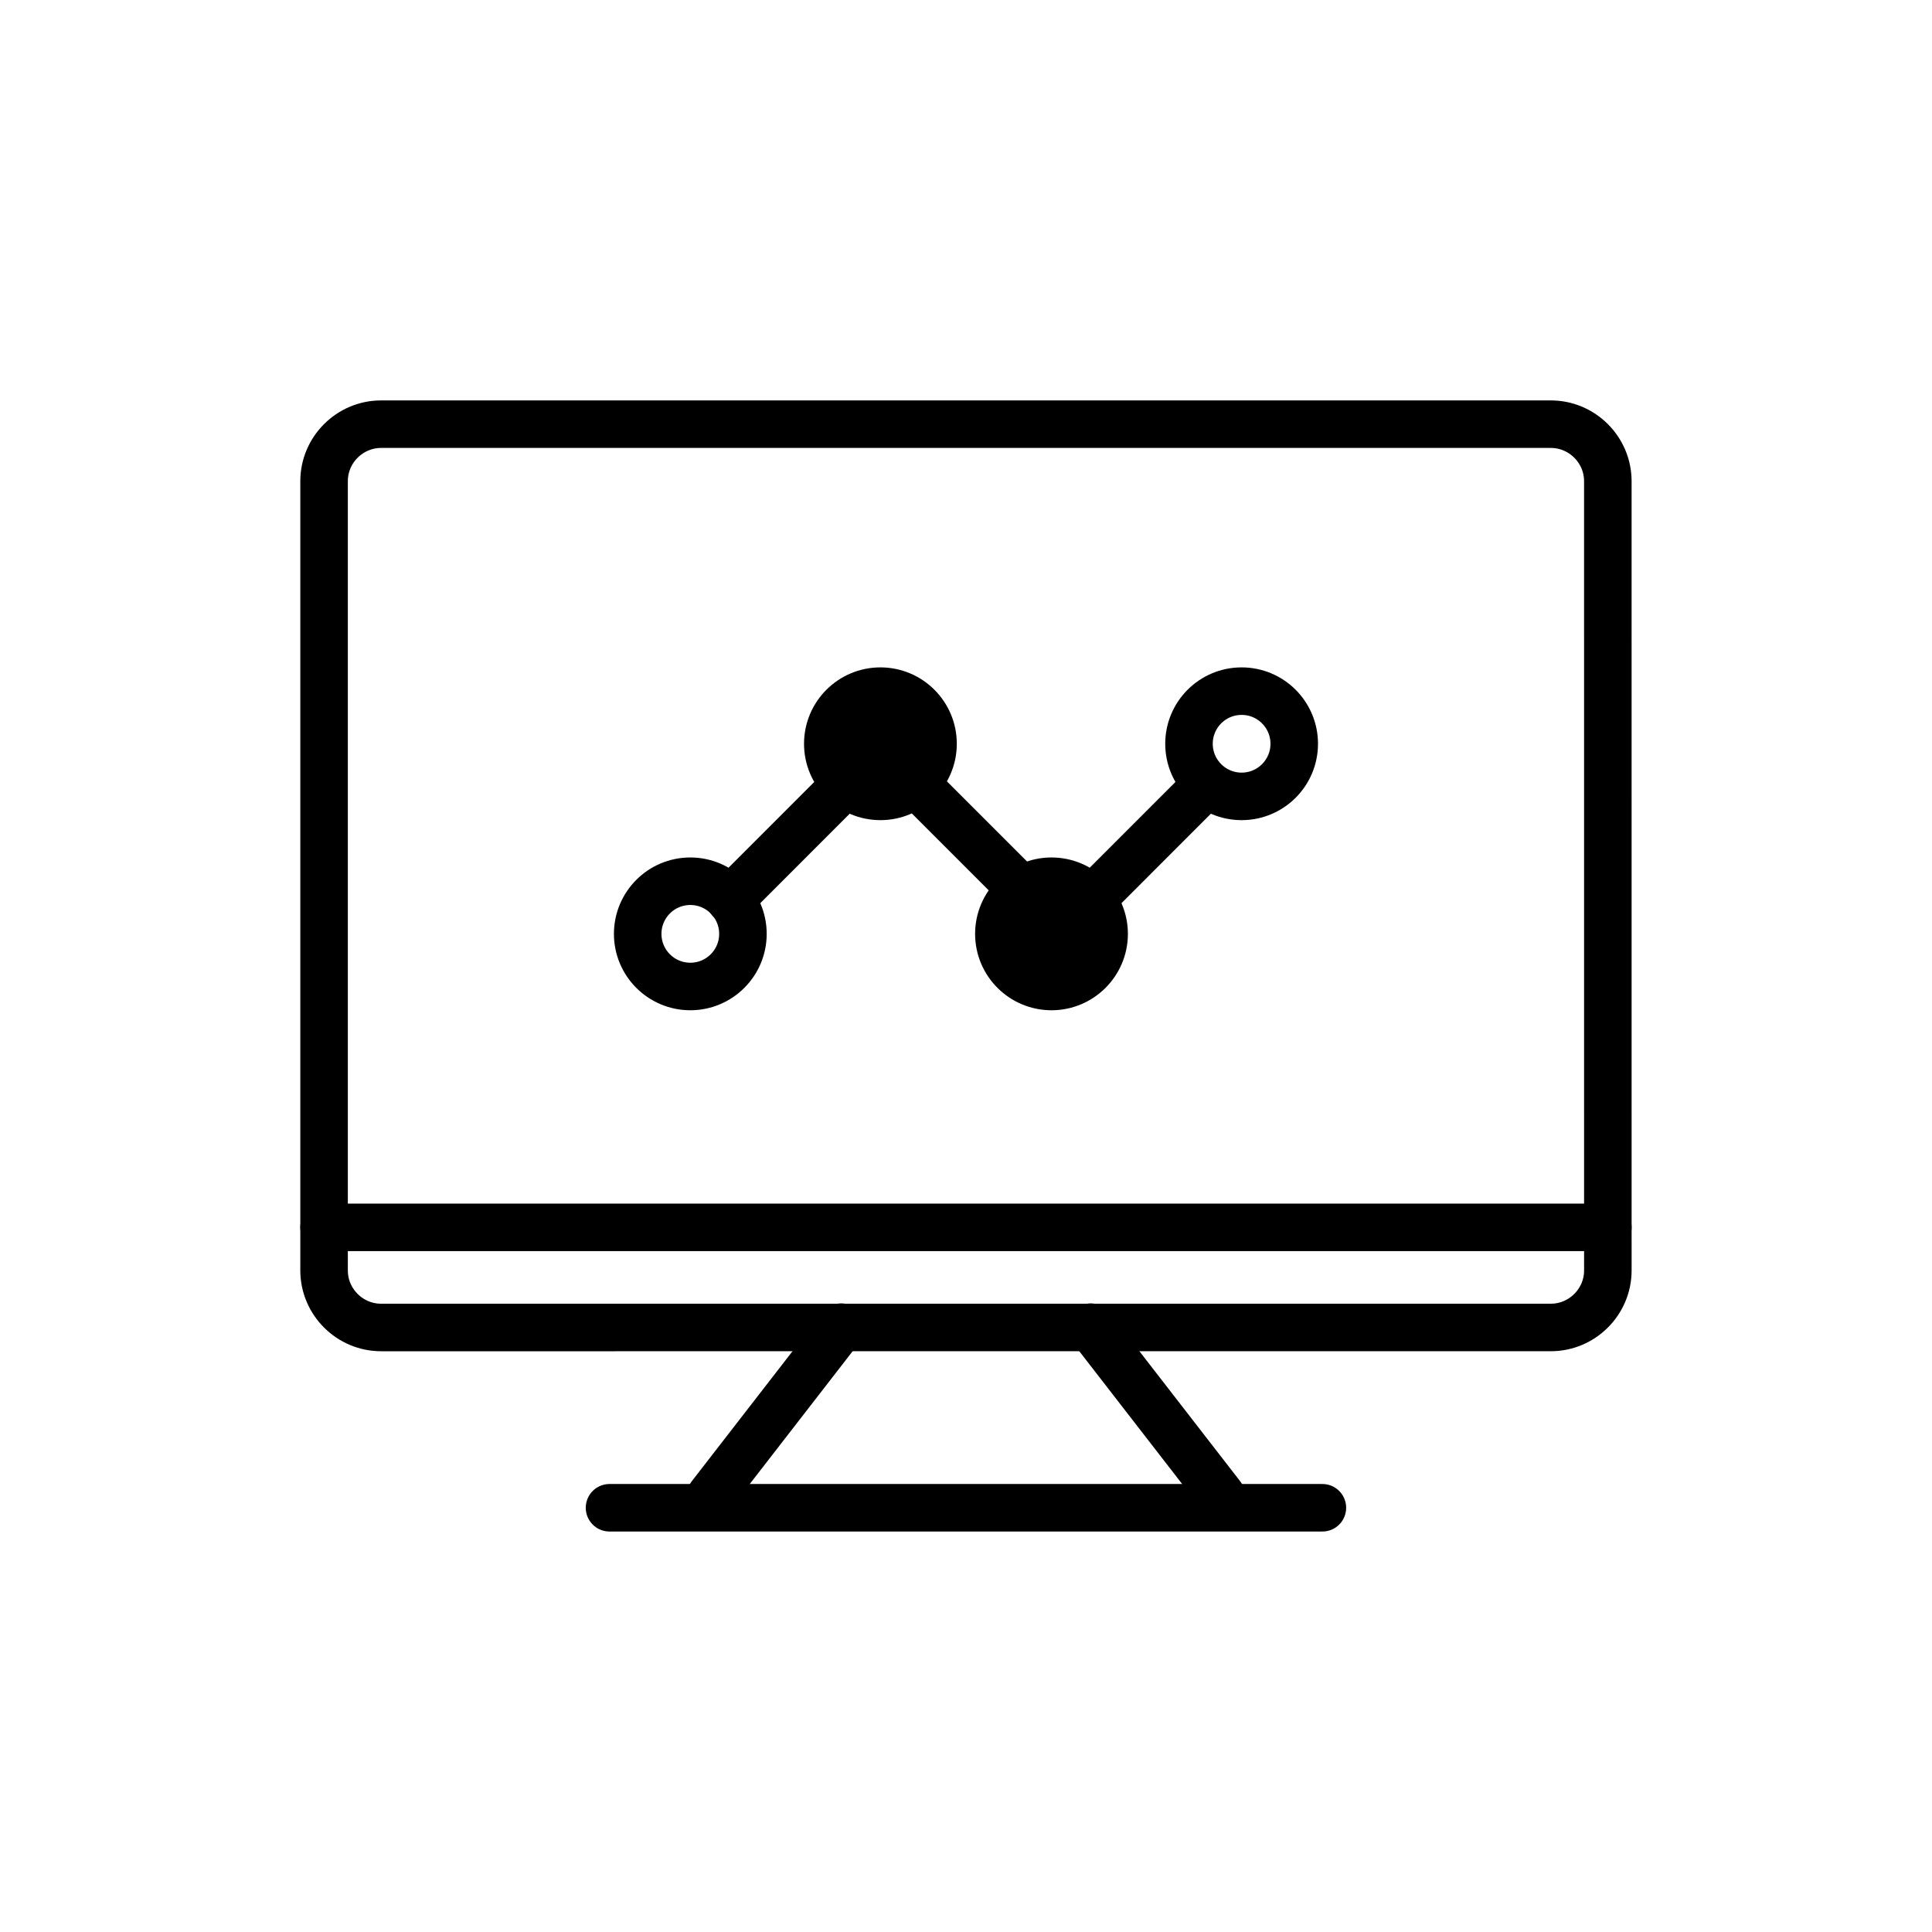
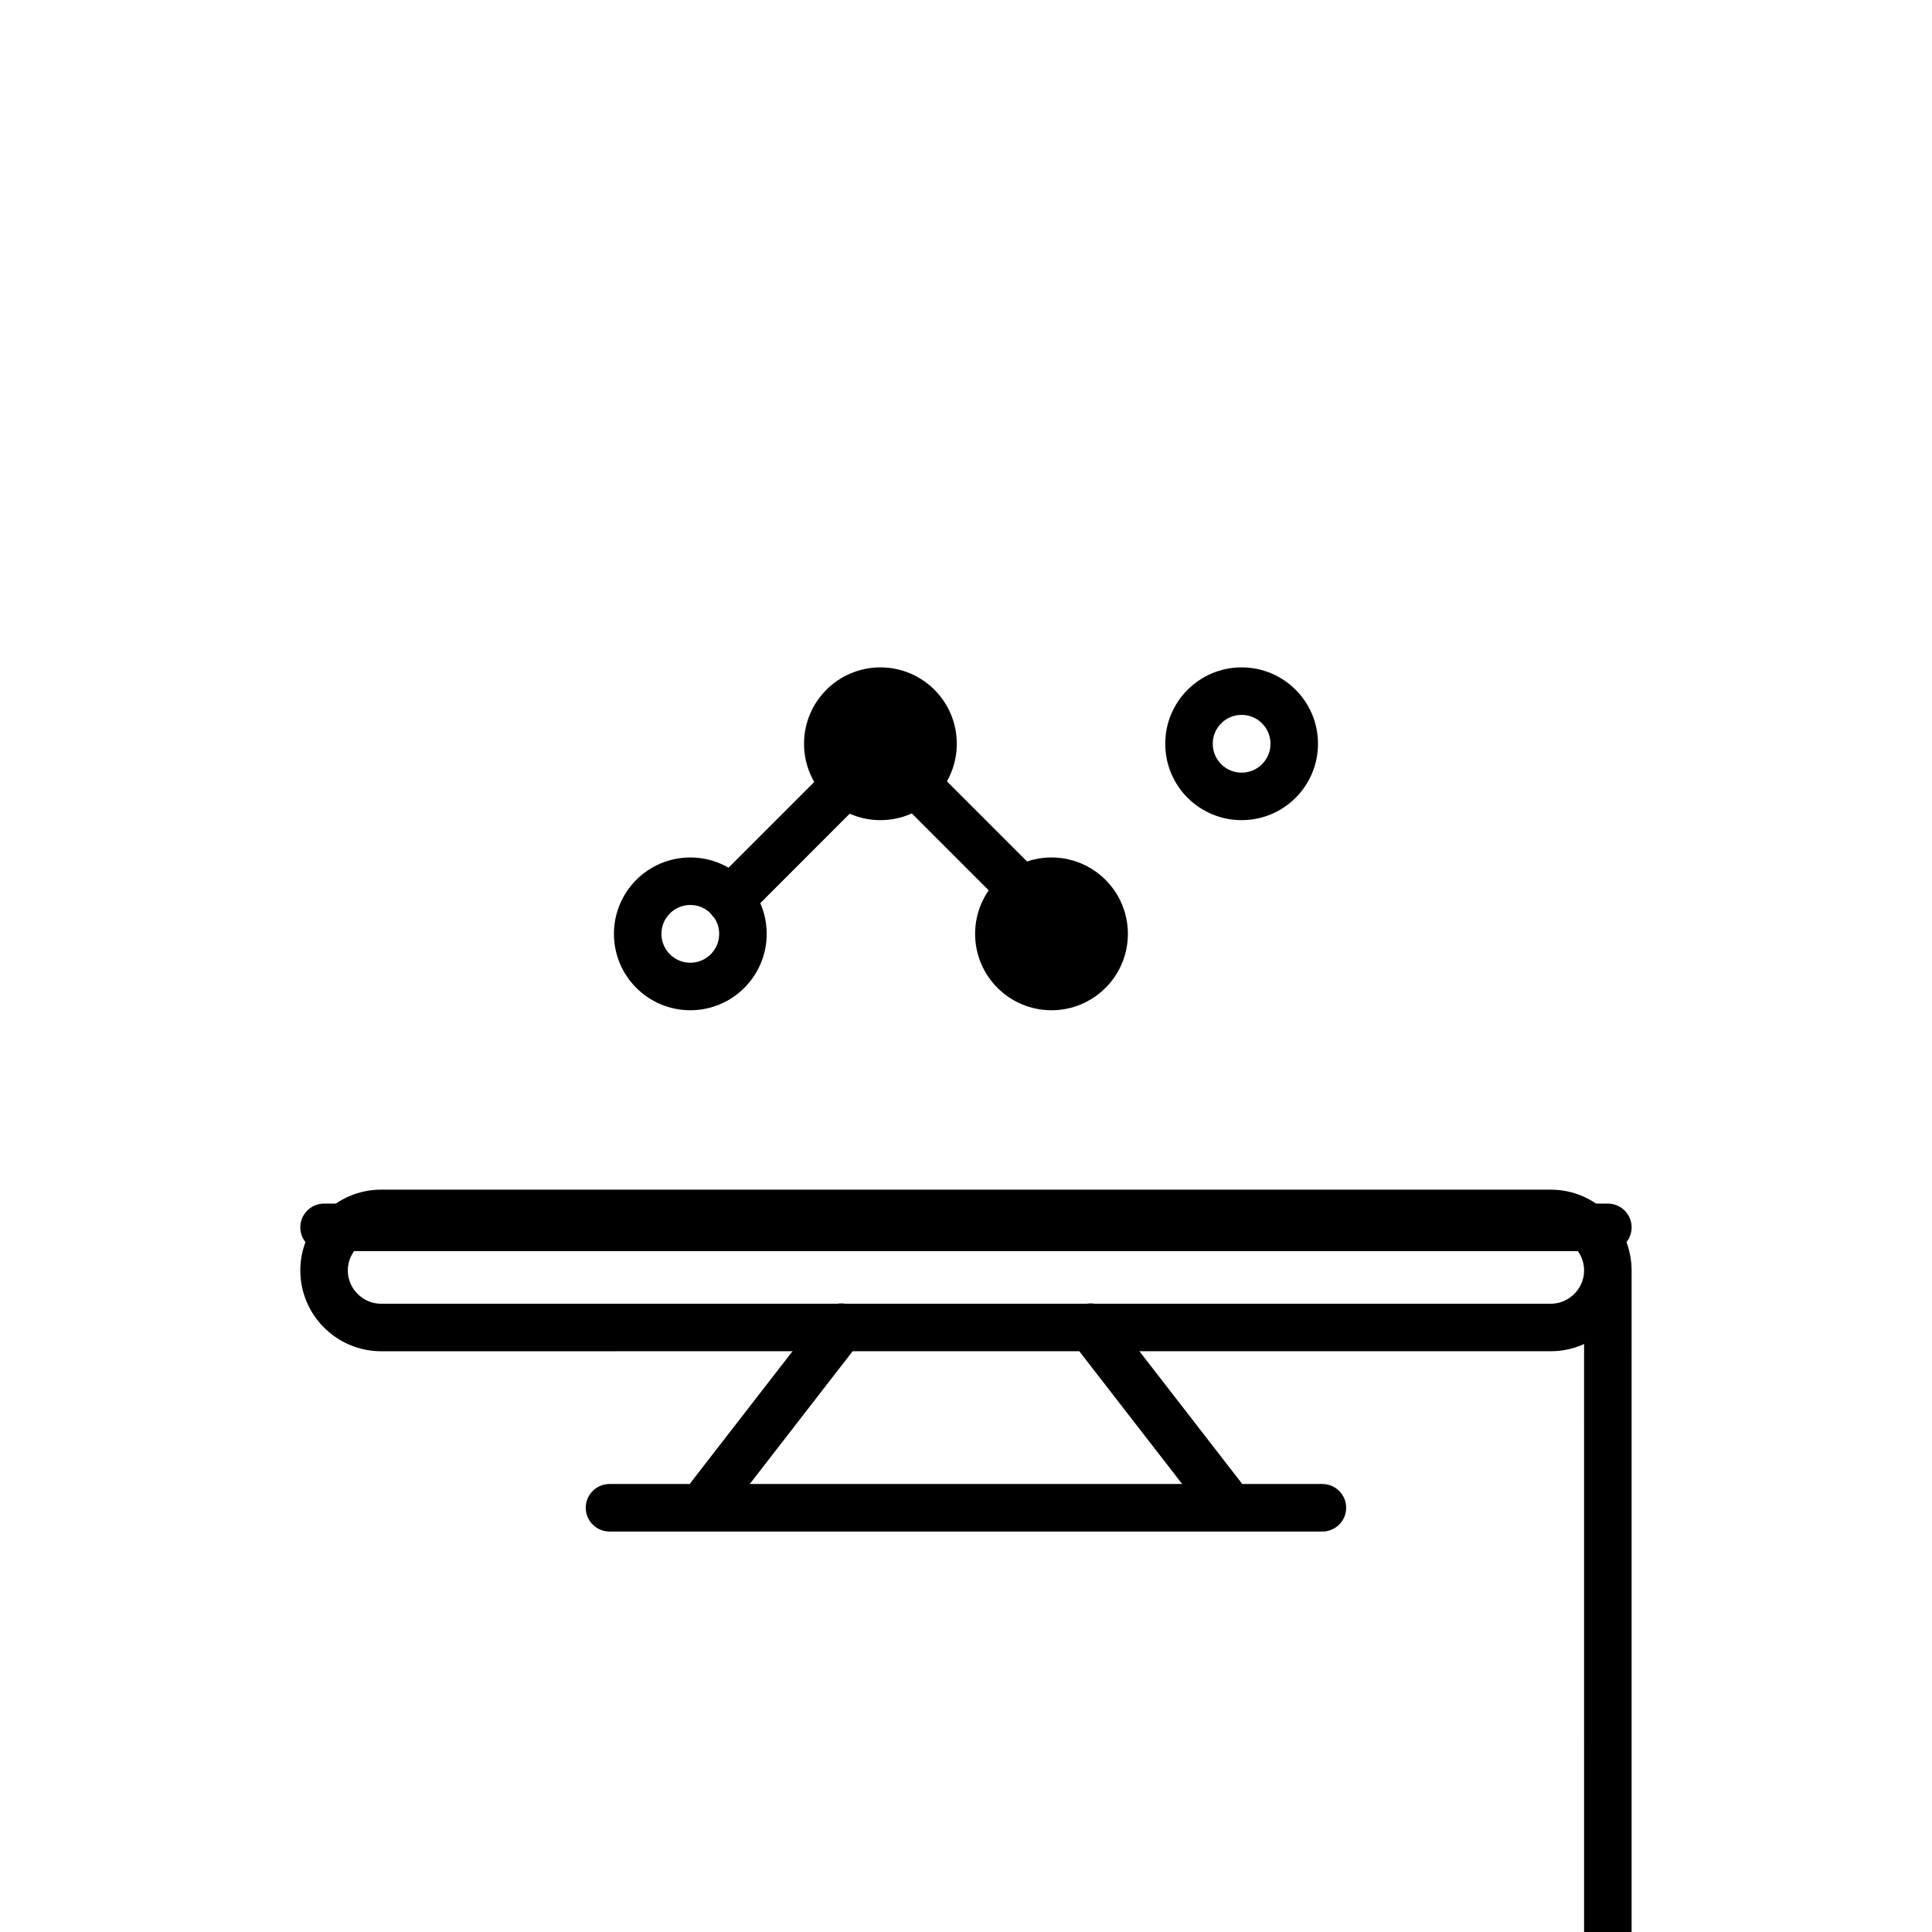
<svg xmlns="http://www.w3.org/2000/svg" width="800px" height="800px" version="1.1" viewBox="144 144 512 512">
  <g stroke="#000000" stroke-miterlimit="10" stroke-width="2.5">
-     <path transform="matrix(5.038 0 0 5.038 148.09 148.09)" d="m83.765 66.016c0 1.65-1.35 3-3 3l-61.53 7.76e-4c-1.65 0-3-1.35-3-3v-41.516c0-1.65 1.35-3 3-3h61.529c1.65 0 3 1.35 3 3l7.76e-4 41.516zm0 0" fill="none" stroke-linecap="round" stroke-linejoin="round" />
+     <path transform="matrix(5.038 0 0 5.038 148.09 148.09)" d="m83.765 66.016c0 1.65-1.35 3-3 3l-61.53 7.76e-4c-1.65 0-3-1.35-3-3c0-1.65 1.35-3 3-3h61.529c1.65 0 3 1.35 3 3l7.76e-4 41.516zm0 0" fill="none" stroke-linecap="round" stroke-linejoin="round" />
    <path transform="matrix(5.038 0 0 5.038 148.09 148.09)" d="m16.235 63.75h67.53" fill="none" stroke-linecap="round" stroke-linejoin="round" />
    <path transform="matrix(5.038 0 0 5.038 148.09 148.09)" d="m43.438 69-6.876 8.875" fill="none" stroke-linecap="round" stroke-linejoin="round" />
    <path transform="matrix(5.038 0 0 5.038 148.09 148.09)" d="m56.562 69 6.876 8.875" fill="none" stroke-linecap="round" stroke-linejoin="round" />
    <path transform="matrix(5.038 0 0 5.038 148.09 148.09)" d="m31.25 78.5h37.499" fill="none" stroke-linecap="round" stroke-linejoin="round" />
    <path transform="matrix(5.038 0 0 5.038 148.09 148.09)" d="m38.268 48.312c0 1.528-1.239 2.768-2.768 2.768-1.528 0-2.768-1.24-2.768-2.768 0-1.529 1.24-2.769 2.768-2.769 1.529 0 2.768 1.24 2.768 2.769" fill="none" stroke-linecap="round" stroke-linejoin="round" />
    <path transform="matrix(5.038 0 0 5.038 148.09 148.09)" d="m57.268 48.312c0 1.528-1.24 2.768-2.768 2.768-1.529 0-2.769-1.24-2.769-2.768 0-1.529 1.24-2.769 2.769-2.769 1.528 0 2.768 1.24 2.768 2.769" />
    <path transform="matrix(5.038 0 0 5.038 148.09 148.09)" d="m48.268 38.312c0 1.529-1.24 2.768-2.768 2.768-1.529 0-2.768-1.239-2.768-2.768 0-1.529 1.239-2.768 2.768-2.768 1.528 0 2.768 1.239 2.768 2.768" />
    <path transform="matrix(5.038 0 0 5.038 148.09 148.09)" d="m67.268 38.312c0 1.529-1.239 2.768-2.768 2.768s-2.768-1.239-2.768-2.768c0-1.529 1.239-2.768 2.768-2.768s2.768 1.239 2.768 2.768" fill="none" stroke-linecap="round" stroke-linejoin="round" />
    <path transform="matrix(5.038 0 0 5.038 148.09 148.09)" d="m37.592 46.518 5.867-5.869" fill="none" stroke-linecap="round" stroke-linejoin="round" />
-     <path transform="matrix(5.038 0 0 5.038 148.09 148.09)" d="m56.592 46.518 5.867-5.869" fill="none" stroke-linecap="round" stroke-linejoin="round" />
    <path transform="matrix(5.038 0 0 5.038 148.09 148.09)" d="m52.602 45.66-5.135-5.135" fill="none" stroke-linecap="round" stroke-linejoin="round" />
  </g>
</svg>